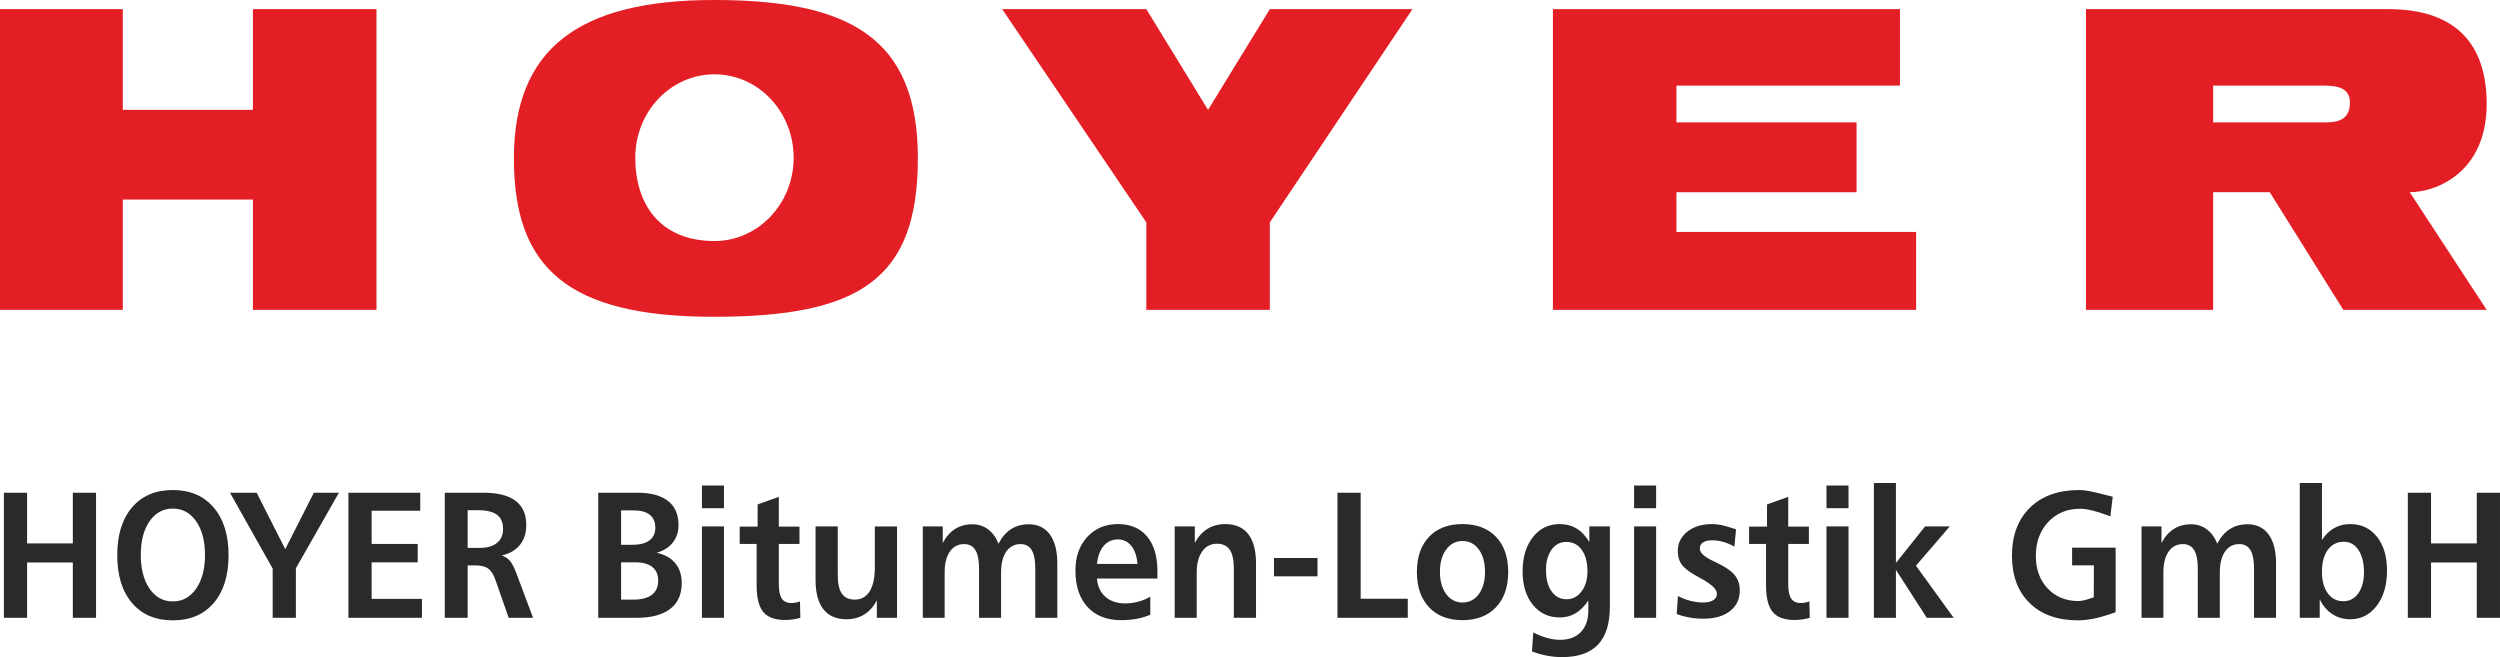
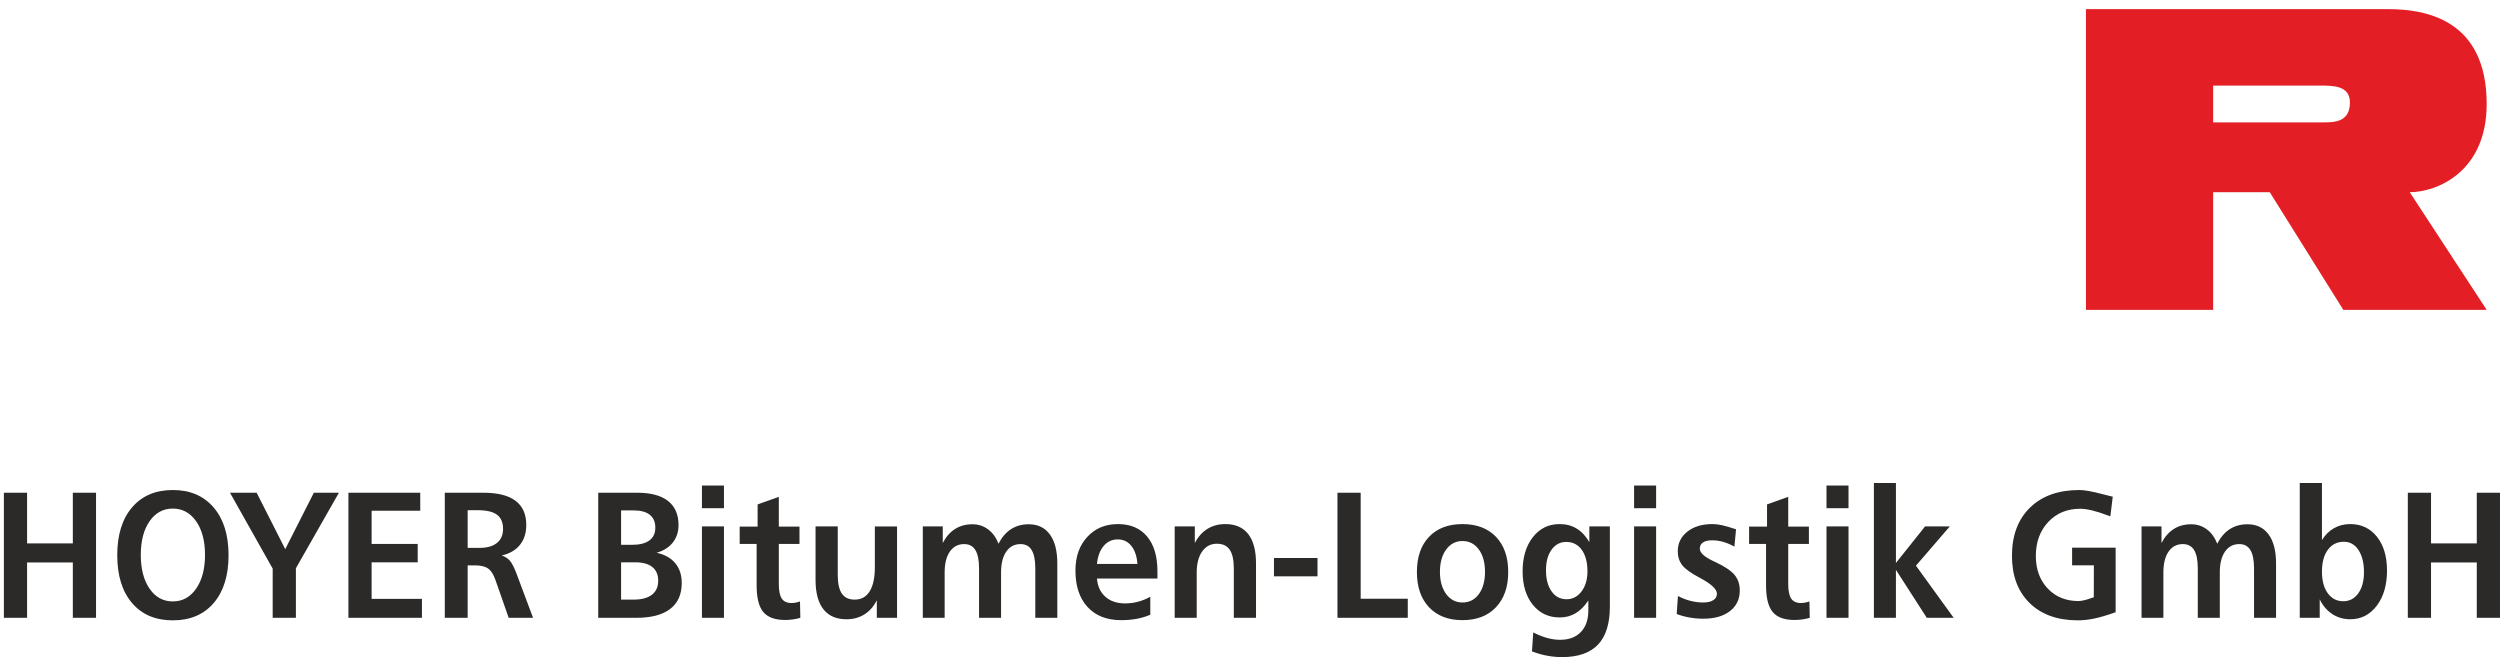
<svg xmlns="http://www.w3.org/2000/svg" xml:space="preserve" width="275.857mm" height="72.508mm" version="1.1" style="shape-rendering:geometricPrecision; text-rendering:geometricPrecision; image-rendering:optimizeQuality; fill-rule:evenodd; clip-rule:evenodd" viewBox="0 0 26578.04 6985.98">
  <defs>
    <style type="text/css">
   
    .fil1 {fill:#2B2A29;fill-rule:nonzero}
    .fil0 {fill:#E31E24;fill-rule:nonzero}
   
  </style>
  </defs>
  <g id="Ebene_x0020_1">
    <g id="_1713053839248">
-       <polygon class="fil0" points="-0,97.1 1305.36,97.1 1305.36,1167.93 2689.02,1167.93 2689.02,97.1 4002.41,97.1 4002.41,3294.08 2689.02,3294.08 2689.02,2121.58 1305.36,2121.58 1305.36,3294.08 -0,3294.08 " />
-       <path class="fil0" d="M5463.26 1683.97c0,-1166.37 691.44,-1683.97 2127.02,-1683.97 1435.63,0 2167.75,396.8 2167.75,1681.25 0,1284.62 -614.04,1686.57 -2167.75,1686.57 -1553.66,0 -2127.02,-517.61 -2127.02,-1683.84zm2132.37 878.42c464.87,0 841.83,-396.76 841.83,-886.19 0,-489.53 -376.97,-886.33 -841.83,-886.33 -465.16,0 -842.01,396.8 -842.01,886.33 0,489.43 258.72,886.19 842.01,886.19z" />
-       <polygon class="fil0" points="13499.92,3294.21 13499.92,2364.01 15016.26,97.22 13499.92,97.22 12843.02,1168.05 12186.65,97.22 10654.41,97.22 12186.65,2364.01 12186.65,3294.21 " />
-       <polygon class="fil0" points="16509.28,3294.21 20370.89,3294.21 20370.89,2465.77 17822.41,2465.77 17822.41,2043.58 19737.5,2043.58 19737.5,1300.96 17822.41,1300.96 17822.41,910.12 20198.86,910.12 20198.86,97.22 16509.28,97.22 " />
      <path class="fil0" d="M23528.62 909.95l0 391.01 1164.86 0c113.21,0 289.03,3.8 289.03,-211.2 0,-179.8 -175.82,-179.8 -320.26,-179.8l-1133.63 0zm1860.44 -812.85c385.61,0 1047.38,101.63 1047.38,1008.33 0,724.22 -531.34,937.98 -818.07,937.98l818.07 1250.63 -1524.16 0 -781.8 -1250.63 -601.86 0 0 1250.63 -1352.26 0 0 -3196.94 3212.7 0z" />
      <path class="fil1" d="M41.11 5238.29l246.75 0 0 538.49 486.3 0 0 -538.49 246.75 0 0 1329.94 -246.75 0 0 -588.31 -486.3 0 0 588.31 -246.75 0 0 -1329.94zm1796.03 168.64c-102.06,0 -184.31,44.71 -246.74,134.14 -62.44,89.43 -93.67,208.88 -93.67,358.04 0,149.47 31.23,269.57 93.37,359.63 62.13,90.07 144.39,135.1 247.04,135.1 102.67,0 185.23,-45.35 247.96,-135.73 62.74,-90.39 94.27,-210.16 94.27,-359 0,-148.52 -31.52,-267.64 -94.27,-357.4 -62.73,-89.75 -145.29,-134.78 -247.96,-134.78zm0 -197.38c183.43,0 328.11,61.64 433.78,185.25 105.96,123.59 158.8,292.88 158.8,507.83 0,215.9 -52.54,385.18 -157.9,508.14 -105.07,122.97 -250.06,184.29 -434.68,184.29 -184.01,0 -328.4,-61.32 -433.47,-184.29 -104.77,-122.97 -157.31,-292.24 -157.31,-508.14 0,-216.23 52.54,-385.82 157.9,-508.79 105.08,-122.97 249.46,-184.28 432.87,-184.28zm607.88 28.74l283.39 0 304.08 599.81 304.09 -599.81 266.56 0 -457.48 802.95 0 526.99 -246.75 0 0 -523.16 -453.89 -806.78zm1258.99 0l763.68 0 0 191.63 -516.92 0 0 352.6 489.91 0 0 195.47 -489.91 0 0 389.02 534.93 0 0 201.21 -781.68 0 0 -1329.94zm1267.7 185.88l0 400.51 126.68 0c79.85,0 141.38,-17.56 184.61,-52.37 43.53,-34.82 65.14,-84.64 65.14,-148.84 0,-68.67 -21.61,-119.13 -64.54,-151.07 -43.22,-32.26 -111.06,-48.23 -203.82,-48.23l-108.06 0zm-243.16 -185.88l409.47 0c152.19,0 266.56,28.42 342.51,85.59 76.25,57.17 114.37,142.77 114.37,257.11 0,85.59 -22.53,156.18 -67.55,212.07 -45.03,55.9 -109.57,93.26 -193.32,112.11 35.72,12.46 64.54,30.98 86.46,55.89 21.91,24.92 46.53,73.14 73.53,145l172.91 462.16 -259.07 0 -140.78 -402.43c-19.81,-57.81 -45.63,-98.37 -77.15,-121.05 -31.82,-22.67 -78.66,-34.17 -140.79,-34.17l-77.44 0 0 557.66 -243.16 0 0 -1329.94zm1874.38 739.7l0 396.68 131.77 0c85.56,0 150.7,-17.25 195.42,-51.42 44.73,-34.49 67.24,-84.31 67.24,-149.79 0,-63.56 -20.7,-112.11 -62.43,-145.32 -41.42,-33.54 -102.37,-50.15 -182.52,-50.15l-149.48 0zm0 -551.91l0 366.02 116.76 0c81.05,0 142.3,-15.65 184.32,-46.63 41.73,-31.3 62.73,-76.34 62.73,-135.43 0,-60.36 -19.51,-106.03 -58.83,-137.33 -39.33,-30.98 -96.96,-46.63 -173.21,-46.63l-131.77 0zm-243.16 -187.8l414.56 0c143.79,0 252.76,29.07 327.51,87.51 74.44,58.45 111.66,144.05 111.66,256.79 0,72.5 -20.41,134.14 -60.93,185.56 -40.52,51.1 -97.87,87.19 -171.71,108.59 86.15,18.52 152.19,55.57 198.12,111.15 45.93,55.57 68.74,125.84 68.74,210.8 0,120.4 -40.82,212.07 -122.78,274.99 -81.95,62.91 -202.03,94.54 -360.22,94.54l-404.96 0 0 -1329.94zm1102.6 358.35l234.14 0 0 971.58 -234.14 0 0 -971.58zm0 -435.01l234.14 0 0 241.46 -234.14 0 0 -241.46zm817.41 120.73l0 316.19 219.74 0 0 183.97 -219.74 0 0 425.43c0,72.5 10.51,124.56 31.52,155.86 21.32,31.62 55.84,47.27 103.87,47.27 12.3,0 26.11,-1.27 41.43,-4.15 15.31,-2.87 31.22,-7.02 48.33,-12.78l3.6 174.07c-25.82,7.67 -52.53,13.41 -80.15,17.25 -27.62,3.83 -54.94,5.75 -81.65,5.75 -108.06,0 -185.51,-28.43 -232.34,-84.96 -47.13,-56.85 -70.55,-151.07 -70.55,-283.3l0 -440.44 -180.11 0 0 -183.97 190.61 0 0 -235.7 225.44 -80.49zm390.54 314.27l235.94 0 0 515.81c0,90.07 14.72,156.18 43.83,198.66 29.42,42.48 74.75,63.56 136.29,63.56 69.64,0 122.78,-29.39 159.4,-88.47 36.62,-59.09 54.94,-144.37 54.94,-256.15l0 -433.42 235.94 0 0 971.58 -214.93 0 0 -186.2c-33.92,66.43 -78.36,116.57 -132.99,150.43 -54.93,34.17 -118.28,51.1 -190.31,51.1 -107.47,0 -188.82,-35.45 -244.65,-106.36 -55.54,-70.9 -83.46,-174.71 -83.46,-311.4l0 -569.15zm1944.92 183.97c35.13,-68.68 79.55,-120.41 133.29,-154.91 53.72,-34.81 116.18,-52.07 187.62,-52.07 97.56,0 172.61,36.09 225.14,108.27 52.83,71.87 79.25,174.71 79.25,308.21l0 578.09 -234.15 0 0 -524.75c0,-88.48 -12.9,-153.94 -38.72,-195.79 -25.81,-42.16 -65.14,-63.24 -118.56,-63.24 -63.95,0 -114.37,26.51 -151.3,79.85 -36.92,53.34 -55.23,127.11 -55.23,221.34l0 482.59 -234.15 0 0 -524.75c0,-87.83 -12.91,-152.99 -39.03,-195.47 -26.11,-42.48 -66.04,-63.56 -120.08,-63.56 -63.94,0 -114.36,26.51 -151.28,79.85 -36.93,53.34 -55.25,127.11 -55.25,221.34l0 482.59 -232.34 0 0 -971.58 212.23 0 0 176.62c34.52,-66.43 78.05,-115.93 130.89,-149.47 52.83,-33.54 114.37,-50.15 184.61,-50.15 62.74,0 118.28,18.21 166.6,54.3 48.64,36.41 85.25,87.19 110.47,152.67zm1689.75 291.28l0 78.57 -643 0c6.6,81.76 36.32,146.6 89.16,193.55 53.13,47.27 123.07,70.9 209.82,70.9 47.43,0 93.66,-6.07 138.38,-17.88 45.03,-11.82 88.25,-29.39 129.68,-53.02l0 191.32c-44.43,19.16 -92.45,33.85 -144.09,43.43 -51.63,9.58 -106.87,14.37 -165.4,14.37 -152.51,0 -271.67,-46.63 -357.52,-139.9 -85.86,-93.26 -128.79,-222.29 -128.79,-387.74 0,-146.92 41.73,-266.05 125.47,-357.07 83.46,-91.03 192.43,-136.7 326.62,-136.7 132.68,0 235.65,43.75 309.2,131.26 73.54,87.51 110.46,210.48 110.46,368.89zm-212.53 -76.65c-6.3,-82.08 -28.22,-146.27 -65.14,-191.95 -36.62,-45.67 -84.65,-68.67 -143.79,-68.67 -60.34,0 -110.17,23 -149.49,68.67 -39.33,45.68 -63.35,109.87 -72.05,191.95l430.47 0zm1260.49 -5.11l0 578.09 -235.95 0 0 -524.75c0,-89.75 -14.4,-156.18 -43.53,-198.66 -29.11,-42.8 -74.44,-64.2 -135.98,-64.2 -65.73,0 -117.97,27.14 -156.7,81.76 -38.71,54.61 -58.23,129.03 -58.23,223.26l0 482.59 -234.14 0 0 -971.58 214.04 0 0 176.31c34.51,-66.11 79.25,-116.26 133.88,-150.12 54.93,-34.17 118.28,-51.09 190.31,-51.09 107.48,0 188.52,35.45 243.76,106.35 54.93,70.59 82.55,174.71 82.55,312.05zm190.92 -58.13l462.89 0 0 195.46 -462.89 0 0 -195.46zm675.12 -693.72l246.74 0 0 1126.81 500.72 0 0 203.13 -747.46 0 0 -1329.94zm1328.93 513.58c-71.15,0 -128.79,30.02 -173.21,90.38 -44.13,60.05 -66.34,139.26 -66.34,237.31 0,97.41 22.22,175.98 66.34,236.02 44.43,59.74 102.06,89.76 173.21,89.76 72.35,0 130.28,-29.7 173.8,-88.79 43.83,-59.41 65.75,-138.3 65.75,-236.98 0,-99.33 -21.92,-178.54 -66.05,-238.27 -44.13,-59.73 -101.76,-89.43 -173.5,-89.43zm0 -180.13c151.29,0 270.17,45.35 356.63,135.73 86.45,90.39 129.67,214.95 129.67,374.01 0,158.41 -43.52,283.3 -130.28,374.64 -86.75,91.35 -205.33,137.02 -356.02,137.02 -150.7,0 -268.97,-45.68 -355.13,-136.7 -86.15,-91.03 -129.37,-215.91 -129.37,-374.96 0,-159.06 42.92,-283.62 128.78,-374.01 85.85,-90.38 204.43,-135.73 355.72,-135.73zm1103.48 189.72c-64.53,0 -116.46,27.46 -156.09,82.4 -39.62,54.94 -59.44,127.44 -59.44,218.15 0,94.22 19.82,169.27 59.44,225.16 39.63,55.89 92.45,83.68 158.8,83.68 64.24,0 117.67,-27.46 159.4,-82.71 42.03,-55.26 63.05,-126.8 63.05,-214 0,-96.77 -20.43,-173.11 -60.65,-229 -40.52,-55.89 -95.45,-83.68 -164.5,-83.68zm245.26 1.91l0 -166.72 218.24 0 0 852.77c0,180.46 -42.03,314.92 -126.08,403.71 -84.35,88.47 -211.64,132.86 -382.14,132.86 -54.63,0 -108.66,-5.11 -162.4,-15.65 -53.43,-10.22 -105.96,-25.23 -157.59,-45.36l13.81 -201.53c48.93,25.55 97.26,45.03 145.29,58.44 48.04,13.42 94.56,20.13 139.59,20.13 94.56,0 168.11,-27.47 221.24,-82.72 53.13,-55.26 79.54,-131.91 79.54,-229.64l0 -105.71c-41.12,61.63 -86.45,107.31 -136.28,136.38 -49.83,29.38 -105.66,44.07 -167.8,44.07 -118.58,0 -213.74,-45.03 -286.08,-134.78 -72.35,-89.75 -108.67,-208.24 -108.67,-355.48 0,-149.15 36.32,-270.21 108.97,-363.14 72.65,-92.95 167.2,-139.25 283.98,-139.25 68.44,0 128.78,15.65 181.01,47.27 52.23,31.29 97.26,79.52 135.39,144.36zm475.8 -166.72l234.14 0 0 971.58 -234.14 0 0 -971.58zm0 -435.01l234.14 0 0 241.46 -234.14 0 0 -241.46zm1083.98 465.35l-17.71 184.29c-40.52,-22.36 -80.15,-39.29 -119.48,-50.47 -39.32,-11.18 -78.35,-16.61 -117.07,-16.61 -42.33,0 -74.75,7.67 -97.26,23 -22.52,15.01 -33.92,37.06 -33.92,65.8 0,43.12 47.73,86.88 143.19,131.91 10.51,4.79 18.61,8.62 23.72,11.18 98.16,46 165.7,91.35 202.63,136.06 36.92,44.71 55.53,99.65 55.53,165.13 0,92.3 -34.53,165.44 -103.86,219.41 -69.35,53.98 -163.61,81.12 -283.39,81.12 -50.43,0 -99.65,-4.14 -147.39,-12.77 -47.73,-8.31 -93.06,-20.76 -135.98,-37.06l13.21 -191.63c43.23,23 87.66,40.24 133.29,51.74 45.33,11.5 90.35,17.26 135.08,17.26 46.23,0 82.25,-8.31 107.76,-24.92 25.52,-16.29 38.12,-39.29 38.12,-68.67 0,-47.91 -60.33,-104.12 -181.01,-168.32 -2.4,-1.28 -3.9,-2.24 -4.5,-2.55 -90.35,-47.6 -151.3,-91.66 -183.12,-132.24 -31.52,-40.56 -47.43,-89.75 -47.43,-147.87 0,-85.28 33.91,-154.91 101.76,-208.56 67.54,-53.66 156.71,-80.48 266.87,-80.48 29.41,0 62.14,3.82 97.86,11.18 35.72,7.66 86.76,22.35 153.1,44.07zm554.75 -344.61l0 316.19 219.74 0 0 183.97 -219.74 0 0 425.43c0,72.5 10.51,124.56 31.52,155.86 21.32,31.62 55.83,47.27 103.87,47.27 12.3,0 26.11,-1.27 41.43,-4.15 15.31,-2.87 31.22,-7.02 48.33,-12.78l3.6 174.07c-25.82,7.67 -52.53,13.41 -80.15,17.25 -27.62,3.83 -54.94,5.75 -81.65,5.75 -108.07,0 -185.52,-28.43 -232.35,-84.96 -47.12,-56.85 -70.54,-151.07 -70.54,-283.3l0 -440.44 -180.12 0 0 -183.97 190.62 0 0 -235.7 225.44 -80.49zm406.76 314.27l234.14 0 0 971.58 -234.14 0 0 -971.58zm0 -435.01l234.14 0 0 241.46 -234.14 0 0 -241.46zm504.01 -26.82l234.15 0 0 850.21 309.79 -388.38 262.96 0 -359.92 417.44 401.35 554.14 -286.08 0 -328.1 -510.06 0 510.06 -234.15 0 0 -1433.41zm2539.3 145.96l-25.51 208.56c-6.31,-2.55 -15.92,-6.07 -28.22,-10.22 -124.88,-46.95 -222.14,-70.27 -291.79,-70.27 -139.58,0 -253.06,46.95 -340.71,140.85 -87.65,93.9 -131.48,214.31 -131.48,361.55 0,140.85 42.03,255.83 125.77,344.94 84.05,89.1 193.32,133.82 328.41,133.82 30.32,0 75.04,-10.21 133.59,-30.98 12.91,-4.15 22.21,-7.35 28.21,-9.26l0.91 -339.2 -231.45 0 0 -187.8 462.89 0 0 686.05c-91.86,32.57 -168.11,54.94 -228.44,67.39 -60.34,12.46 -118.28,18.85 -173.21,18.85 -216.74,0 -387.85,-61.32 -513.02,-184.29 -125.18,-122.97 -187.62,-290.32 -187.62,-502.4 0,-215.9 63.94,-386.14 191.52,-511.33 127.87,-124.89 303.19,-187.48 525.93,-187.48 53.14,0 136.58,15.01 249.46,45.03 46.53,11.81 81.35,20.44 104.76,26.19zm1110.7 499.85c35.12,-68.68 79.55,-120.41 133.29,-154.91 53.72,-34.81 116.18,-52.07 187.61,-52.07 97.57,0 172.61,36.09 225.15,108.27 52.83,71.87 79.24,174.71 79.24,308.21l0 578.09 -234.14 0 0 -524.75c0,-88.48 -12.9,-153.94 -38.72,-195.79 -25.82,-42.16 -65.15,-63.24 -118.57,-63.24 -63.94,0 -114.37,26.51 -151.29,79.85 -36.92,53.34 -55.24,127.11 -55.24,221.34l0 482.59 -234.14 0 0 -524.75c0,-87.83 -12.92,-152.99 -39.03,-195.47 -26.12,-42.48 -66.05,-63.56 -120.08,-63.56 -63.95,0 -114.37,26.51 -151.29,79.85 -36.92,53.34 -55.24,127.11 -55.24,221.34l0 482.59 -232.34 0 0 -971.58 212.23 0 0 176.62c34.51,-66.43 78.04,-115.93 130.89,-149.47 52.83,-33.54 114.36,-50.15 184.61,-50.15 62.74,0 118.28,18.21 166.6,54.3 48.63,36.41 85.25,87.19 110.47,152.67zm1347.24 -21.08c-72.05,0 -129.08,28.42 -171.1,85.28 -41.73,56.53 -62.75,134.14 -62.75,232.83 0,96.14 20.42,172.47 61.55,229 41.13,56.85 96.06,85.28 165.4,85.28 66.05,0 119.47,-28.1 159.4,-84.31 40.22,-55.89 60.34,-130.95 60.34,-224.54 0,-98.37 -19.51,-176.94 -58.54,-235.7 -39.02,-58.45 -90.35,-87.83 -154.29,-87.83zm-469.8 -624.72l235.94 0 0 606.83c34.53,-55.26 77.15,-97.41 128.18,-126.47 50.74,-29.07 108.37,-43.43 172.61,-43.43 117.98,0 212.54,45.03 283.98,134.78 71.15,89.75 106.87,209.52 106.87,359.31 0,153.63 -36.32,278.19 -108.97,374.01 -72.94,95.82 -166.6,143.72 -281.88,143.72 -70.83,0 -134.18,-18.2 -190.01,-54.61 -55.54,-36.09 -100.58,-88.48 -134.49,-156.82l0 196.1 -212.23 0 0 -1433.41zm1148.82 103.48l246.75 0 0 538.49 486.3 0 0 -538.49 246.75 0 0 1329.94 -246.75 0 0 -588.31 -486.3 0 0 588.31 -246.75 0 0 -1329.94z" />
    </g>
  </g>
</svg>